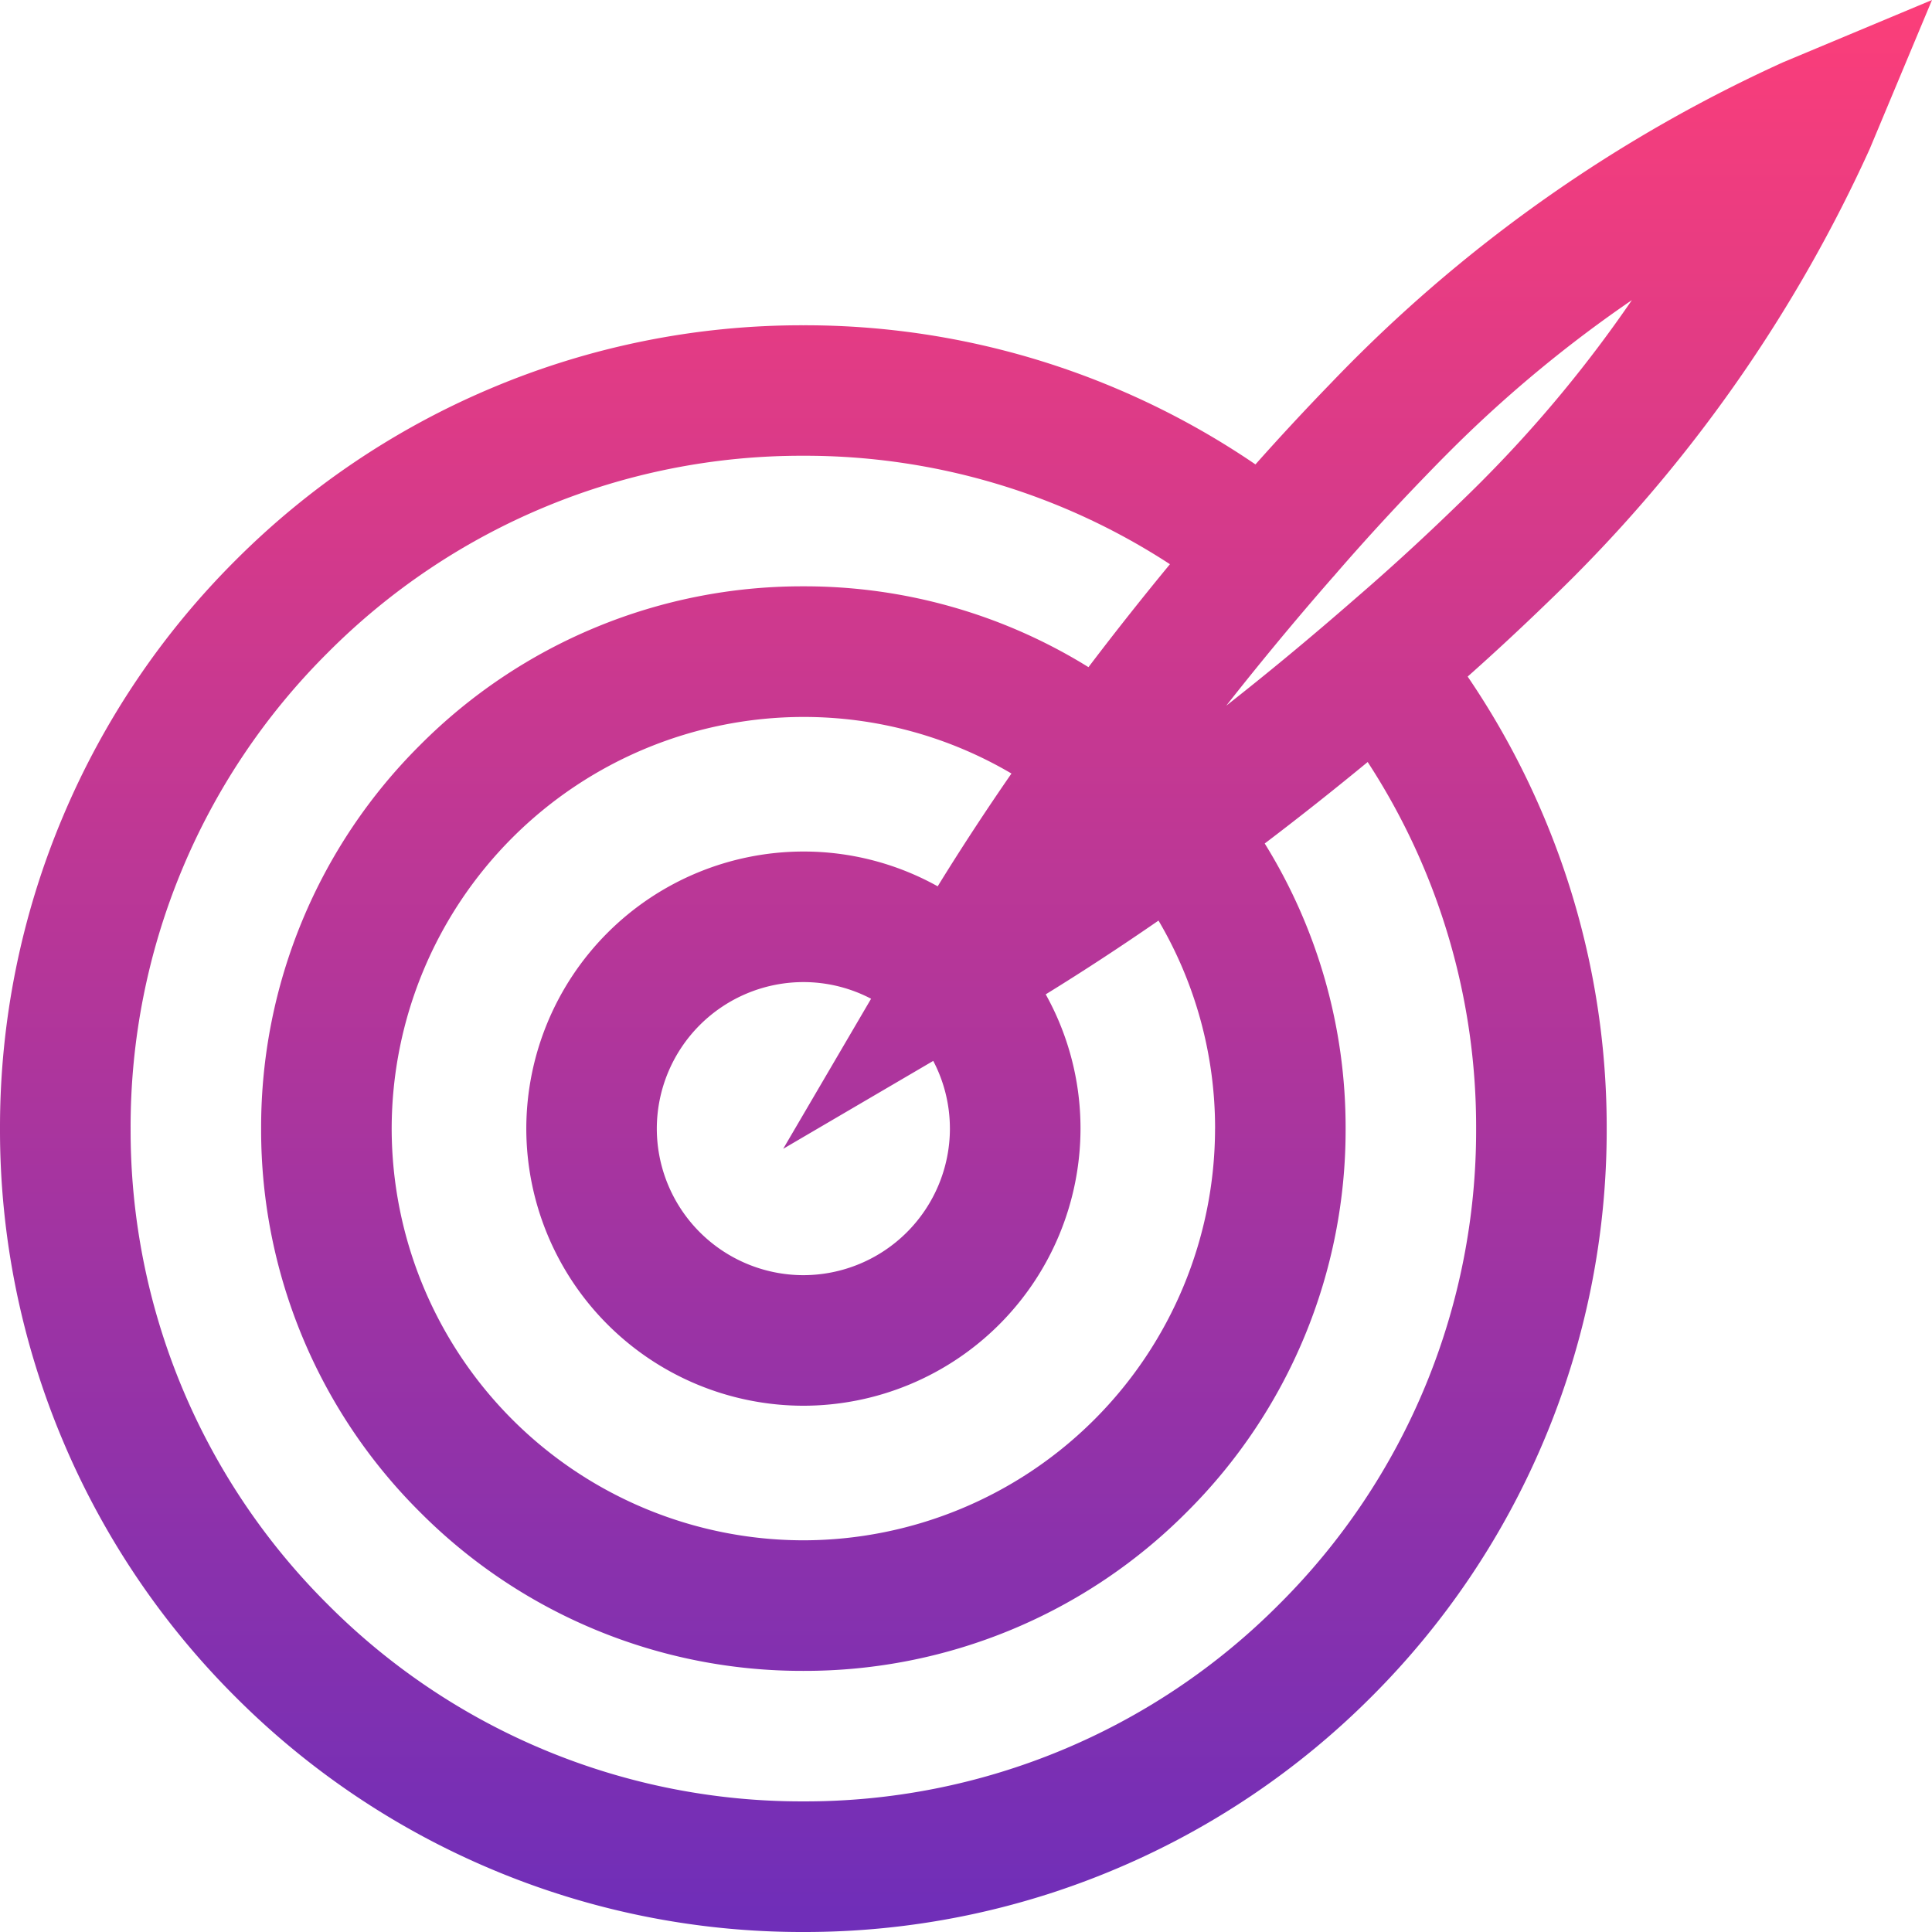
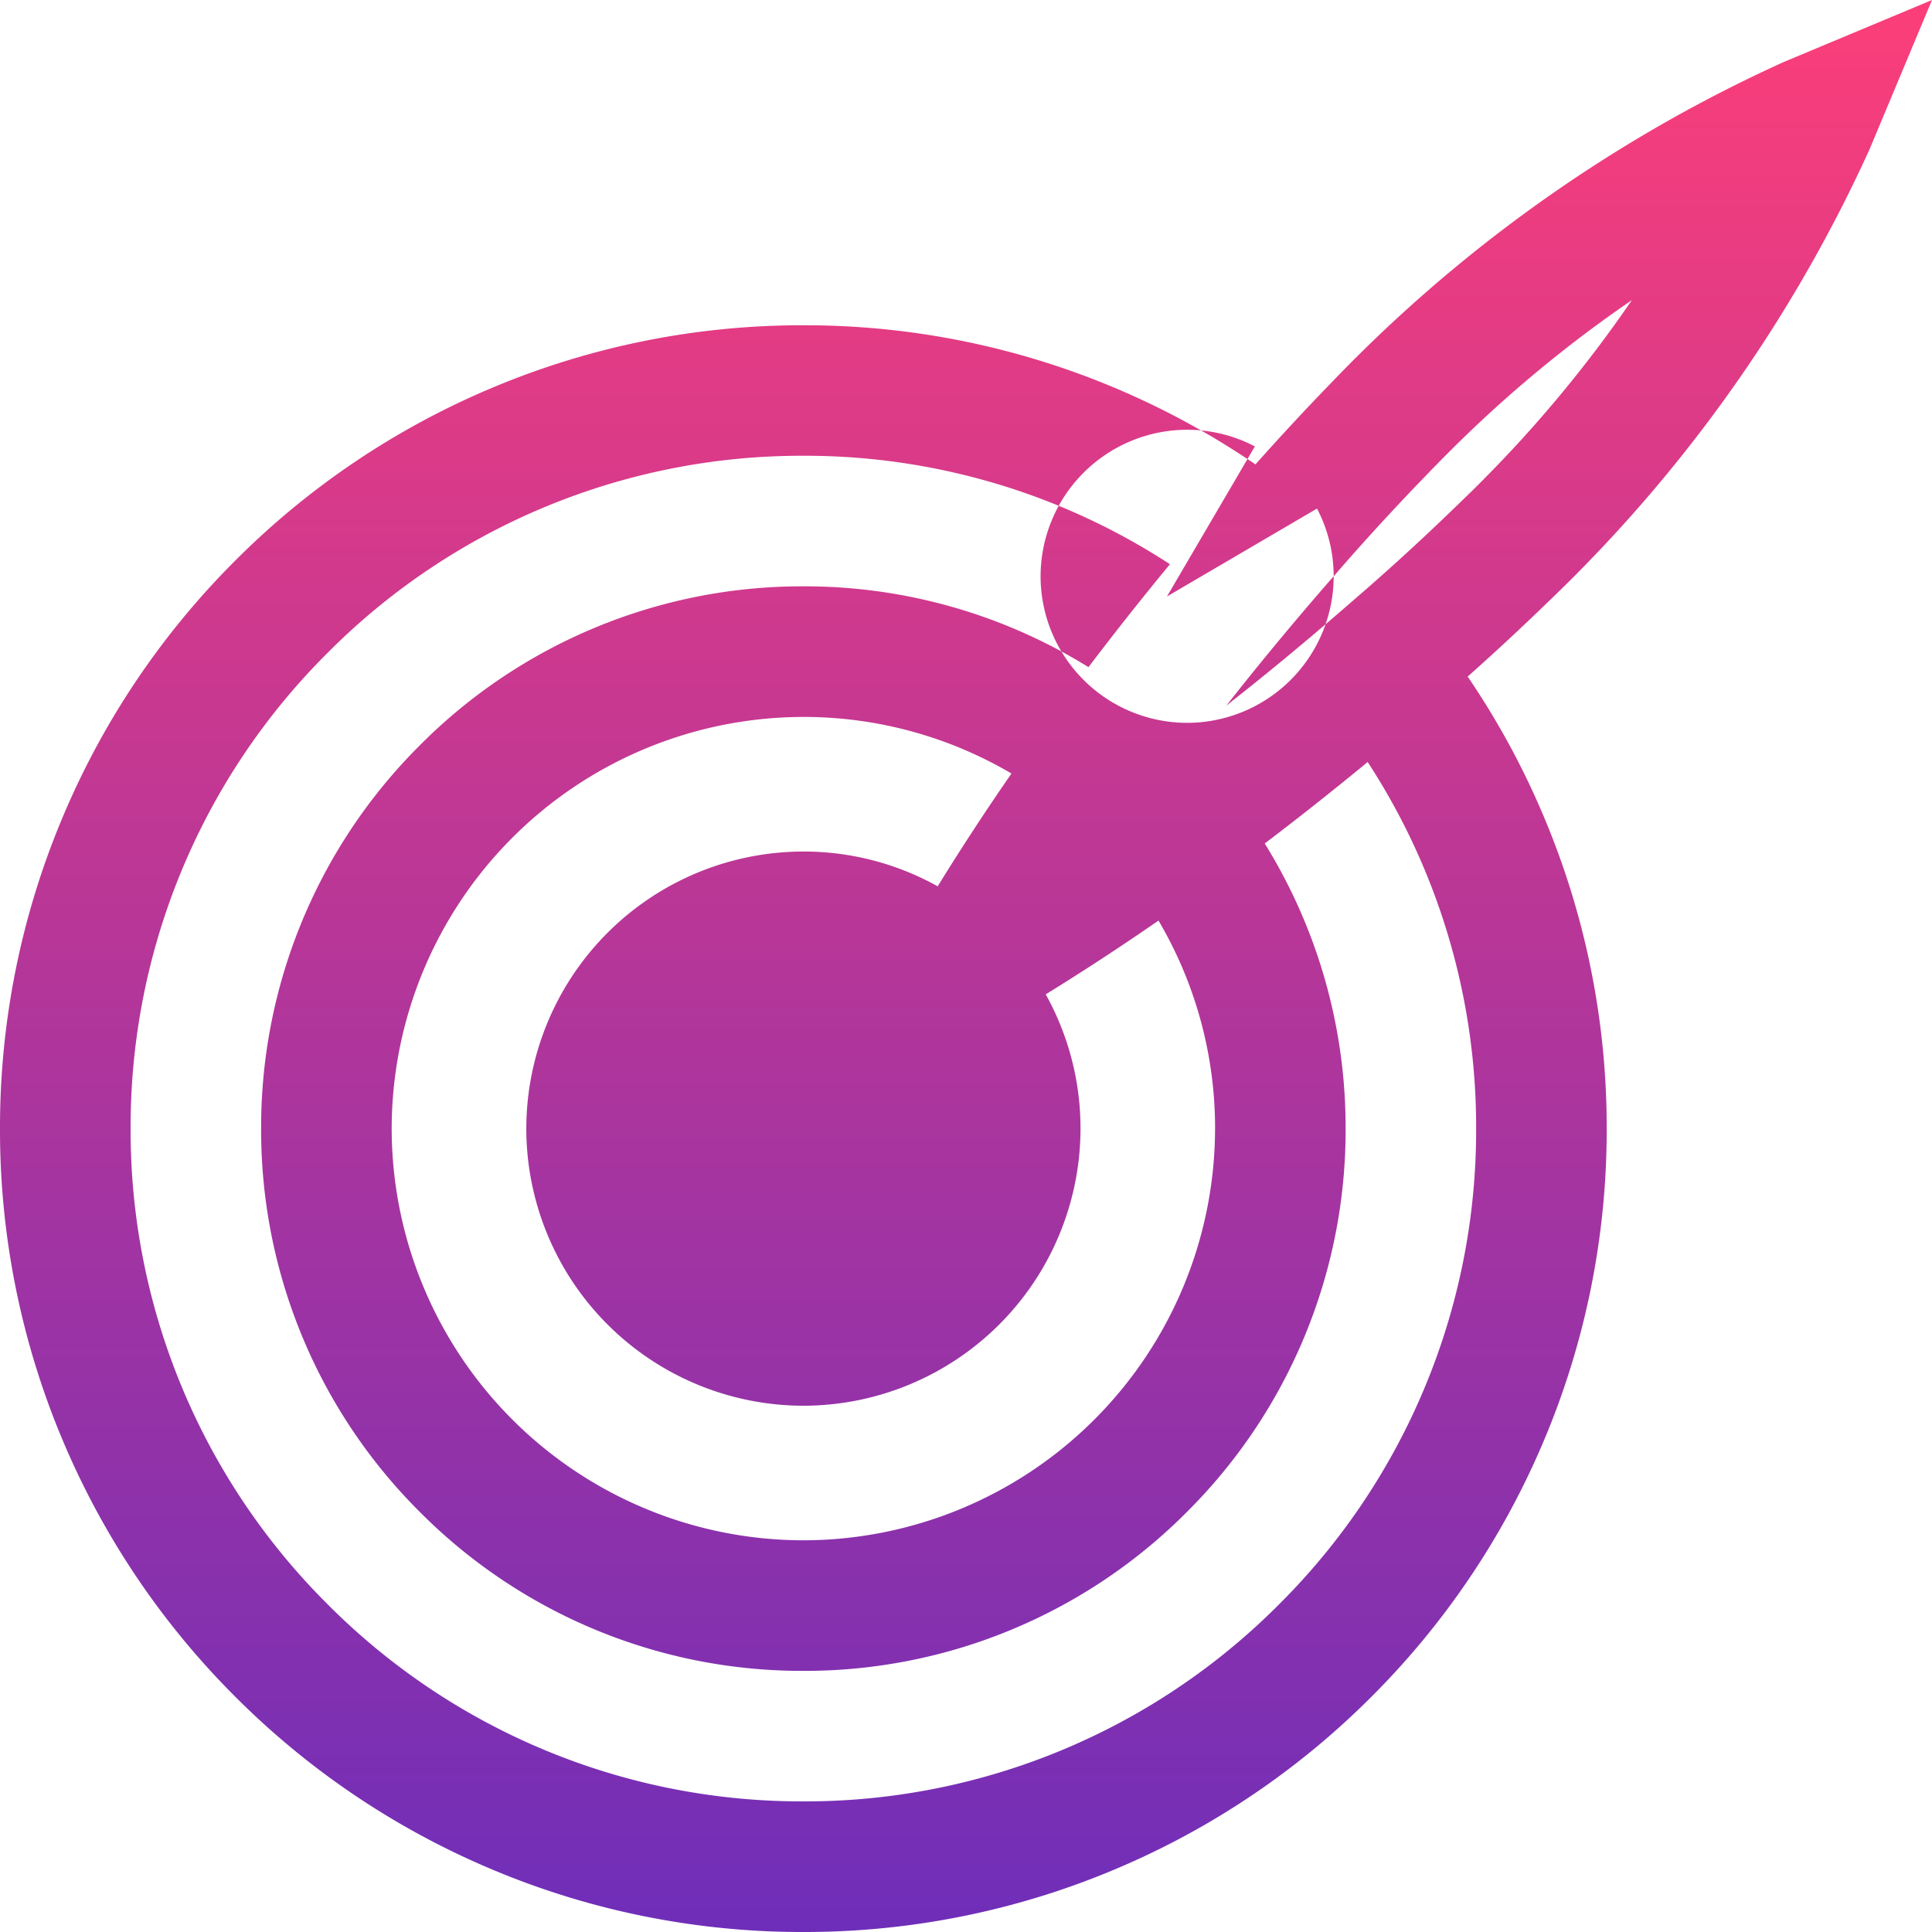
<svg xmlns="http://www.w3.org/2000/svg" width="119" height="119" viewBox="0 0 119 119">
  <defs>
    <linearGradient id="a" x1="0.5" x2="0.5" y2="1" gradientUnits="objectBoundingBox">
      <stop offset="0" stop-color="#fc3e79" />
      <stop offset="1" stop-color="#6e2eb9" />
    </linearGradient>
  </defs>
  <g transform="translate(88 -36.89)">
-     <path d="M-84.11,125.669a49.306,49.306,0,0,0,10.6,15.727A49.3,49.3,0,0,0-57.779,152a49.178,49.178,0,0,0,19.262,3.89A49.181,49.181,0,0,0-19.255,152,49.317,49.317,0,0,0-3.527,141.4a49.315,49.315,0,0,0,10.6-15.727,49.176,49.176,0,0,0,3.89-19.262,49.177,49.177,0,0,0-3.89-19.262A49.33,49.33,0,0,0,2.4,78.563c1.63-1.447,3.28-2.979,4.926-4.572.69-.663,1.511-1.47,1.894-1.864A90.028,90.028,0,0,0,27.16,46.072L31,36.89l-9.182,3.84A90.054,90.054,0,0,0-4.221,58.659c-.124.122-.8.784-1.879,1.91-1.593,1.645-3.125,3.3-4.571,4.926a49.3,49.3,0,0,0-8.583-4.68,49.177,49.177,0,0,0-19.262-3.89,49.178,49.178,0,0,0-19.263,3.89,49.31,49.31,0,0,0-15.727,10.6,49.3,49.3,0,0,0-10.6,15.727A49.177,49.177,0,0,0-88,106.407a49.176,49.176,0,0,0,3.89,19.262Zm70.95-19.262a25.386,25.386,0,0,1-25.358,25.357,25.385,25.385,0,0,1-25.357-25.357A25.386,25.386,0,0,1-38.517,81.05,25.2,25.2,0,0,1-25.7,84.535c-1.539,2.225-3.066,4.548-4.544,6.947a16.964,16.964,0,0,0-8.271-2.143,17.087,17.087,0,0,0-17.068,17.068,17.087,17.087,0,0,0,17.068,17.068,17.088,17.088,0,0,0,17.068-17.068,16.964,16.964,0,0,0-2.143-8.271c2.4-1.478,4.722-3.006,6.947-4.544a25.2,25.2,0,0,1,3.485,12.816Zm7.307-34.02q.746-.866,1.531-1.745c1.3-1.455,2.668-2.928,4.093-4.4l.01-.01C.862,65.109,1.5,64.488,1.5,64.483l.035-.034a78.8,78.8,0,0,1,10.979-9.074A78.883,78.883,0,0,1,3.442,66.353l-.052.053c-.108.11-.712.721-1.733,1.7l-.01.01c-1.471,1.425-2.944,2.795-4.4,4.093q-.877.783-1.745,1.531l-.025.022c-1.3,1.134-2.753,2.378-4.346,3.693-1.134.936-2.336,1.908-3.6,2.9.995-1.266,1.966-2.468,2.9-3.6,1.315-1.594,2.558-3.05,3.693-4.346Zm-23.638,34.02a9.037,9.037,0,0,1-9.027,9.026,9.036,9.036,0,0,1-9.026-9.026,9.037,9.037,0,0,1,9.026-9.026,8.969,8.969,0,0,1,4.172,1.026l-5.414,9.243,9.242-5.415a8.961,8.961,0,0,1,1.026,4.172ZM-67.82,77.1a41.168,41.168,0,0,1,29.3-12.138,41.151,41.151,0,0,1,22.582,6.68c-1.592,1.931-3.285,4.057-5.018,6.341a33.177,33.177,0,0,0-17.563-4.979A33.181,33.181,0,0,0-62.134,82.79a33.18,33.18,0,0,0-9.782,23.617,33.18,33.18,0,0,0,9.782,23.617,33.18,33.18,0,0,0,23.616,9.782A33.182,33.182,0,0,0-14.9,130.024a33.182,33.182,0,0,0,9.782-23.617A33.177,33.177,0,0,0-10.1,88.844c2.284-1.733,4.409-3.426,6.341-5.018a41.151,41.151,0,0,1,6.68,22.582,41.17,41.17,0,0,1-12.138,29.3,41.171,41.171,0,0,1-29.3,12.137,41.17,41.17,0,0,1-29.3-12.137,41.171,41.171,0,0,1-12.138-29.3A41.169,41.169,0,0,1-67.82,77.1Zm0,0" fill="url(#a)" />
+     <path d="M-84.11,125.669a49.306,49.306,0,0,0,10.6,15.727A49.3,49.3,0,0,0-57.779,152a49.178,49.178,0,0,0,19.262,3.89A49.181,49.181,0,0,0-19.255,152,49.317,49.317,0,0,0-3.527,141.4a49.315,49.315,0,0,0,10.6-15.727,49.176,49.176,0,0,0,3.89-19.262,49.177,49.177,0,0,0-3.89-19.262A49.33,49.33,0,0,0,2.4,78.563c1.63-1.447,3.28-2.979,4.926-4.572.69-.663,1.511-1.47,1.894-1.864A90.028,90.028,0,0,0,27.16,46.072L31,36.89l-9.182,3.84A90.054,90.054,0,0,0-4.221,58.659c-.124.122-.8.784-1.879,1.91-1.593,1.645-3.125,3.3-4.571,4.926a49.3,49.3,0,0,0-8.583-4.68,49.177,49.177,0,0,0-19.262-3.89,49.178,49.178,0,0,0-19.263,3.89,49.31,49.31,0,0,0-15.727,10.6,49.3,49.3,0,0,0-10.6,15.727A49.177,49.177,0,0,0-88,106.407a49.176,49.176,0,0,0,3.89,19.262Zm70.95-19.262a25.386,25.386,0,0,1-25.358,25.357,25.385,25.385,0,0,1-25.357-25.357A25.386,25.386,0,0,1-38.517,81.05,25.2,25.2,0,0,1-25.7,84.535c-1.539,2.225-3.066,4.548-4.544,6.947a16.964,16.964,0,0,0-8.271-2.143,17.087,17.087,0,0,0-17.068,17.068,17.087,17.087,0,0,0,17.068,17.068,17.088,17.088,0,0,0,17.068-17.068,16.964,16.964,0,0,0-2.143-8.271c2.4-1.478,4.722-3.006,6.947-4.544a25.2,25.2,0,0,1,3.485,12.816Zm7.307-34.02q.746-.866,1.531-1.745c1.3-1.455,2.668-2.928,4.093-4.4l.01-.01C.862,65.109,1.5,64.488,1.5,64.483l.035-.034a78.8,78.8,0,0,1,10.979-9.074A78.883,78.883,0,0,1,3.442,66.353l-.052.053c-.108.11-.712.721-1.733,1.7l-.01.01c-1.471,1.425-2.944,2.795-4.4,4.093q-.877.783-1.745,1.531l-.025.022c-1.3,1.134-2.753,2.378-4.346,3.693-1.134.936-2.336,1.908-3.6,2.9.995-1.266,1.966-2.468,2.9-3.6,1.315-1.594,2.558-3.05,3.693-4.346Za9.037,9.037,0,0,1-9.027,9.026,9.036,9.036,0,0,1-9.026-9.026,9.037,9.037,0,0,1,9.026-9.026,8.969,8.969,0,0,1,4.172,1.026l-5.414,9.243,9.242-5.415a8.961,8.961,0,0,1,1.026,4.172ZM-67.82,77.1a41.168,41.168,0,0,1,29.3-12.138,41.151,41.151,0,0,1,22.582,6.68c-1.592,1.931-3.285,4.057-5.018,6.341a33.177,33.177,0,0,0-17.563-4.979A33.181,33.181,0,0,0-62.134,82.79a33.18,33.18,0,0,0-9.782,23.617,33.18,33.18,0,0,0,9.782,23.617,33.18,33.18,0,0,0,23.616,9.782A33.182,33.182,0,0,0-14.9,130.024a33.182,33.182,0,0,0,9.782-23.617A33.177,33.177,0,0,0-10.1,88.844c2.284-1.733,4.409-3.426,6.341-5.018a41.151,41.151,0,0,1,6.68,22.582,41.17,41.17,0,0,1-12.138,29.3,41.171,41.171,0,0,1-29.3,12.137,41.17,41.17,0,0,1-29.3-12.137,41.171,41.171,0,0,1-12.138-29.3A41.169,41.169,0,0,1-67.82,77.1Zm0,0" fill="url(#a)" />
  </g>
</svg>